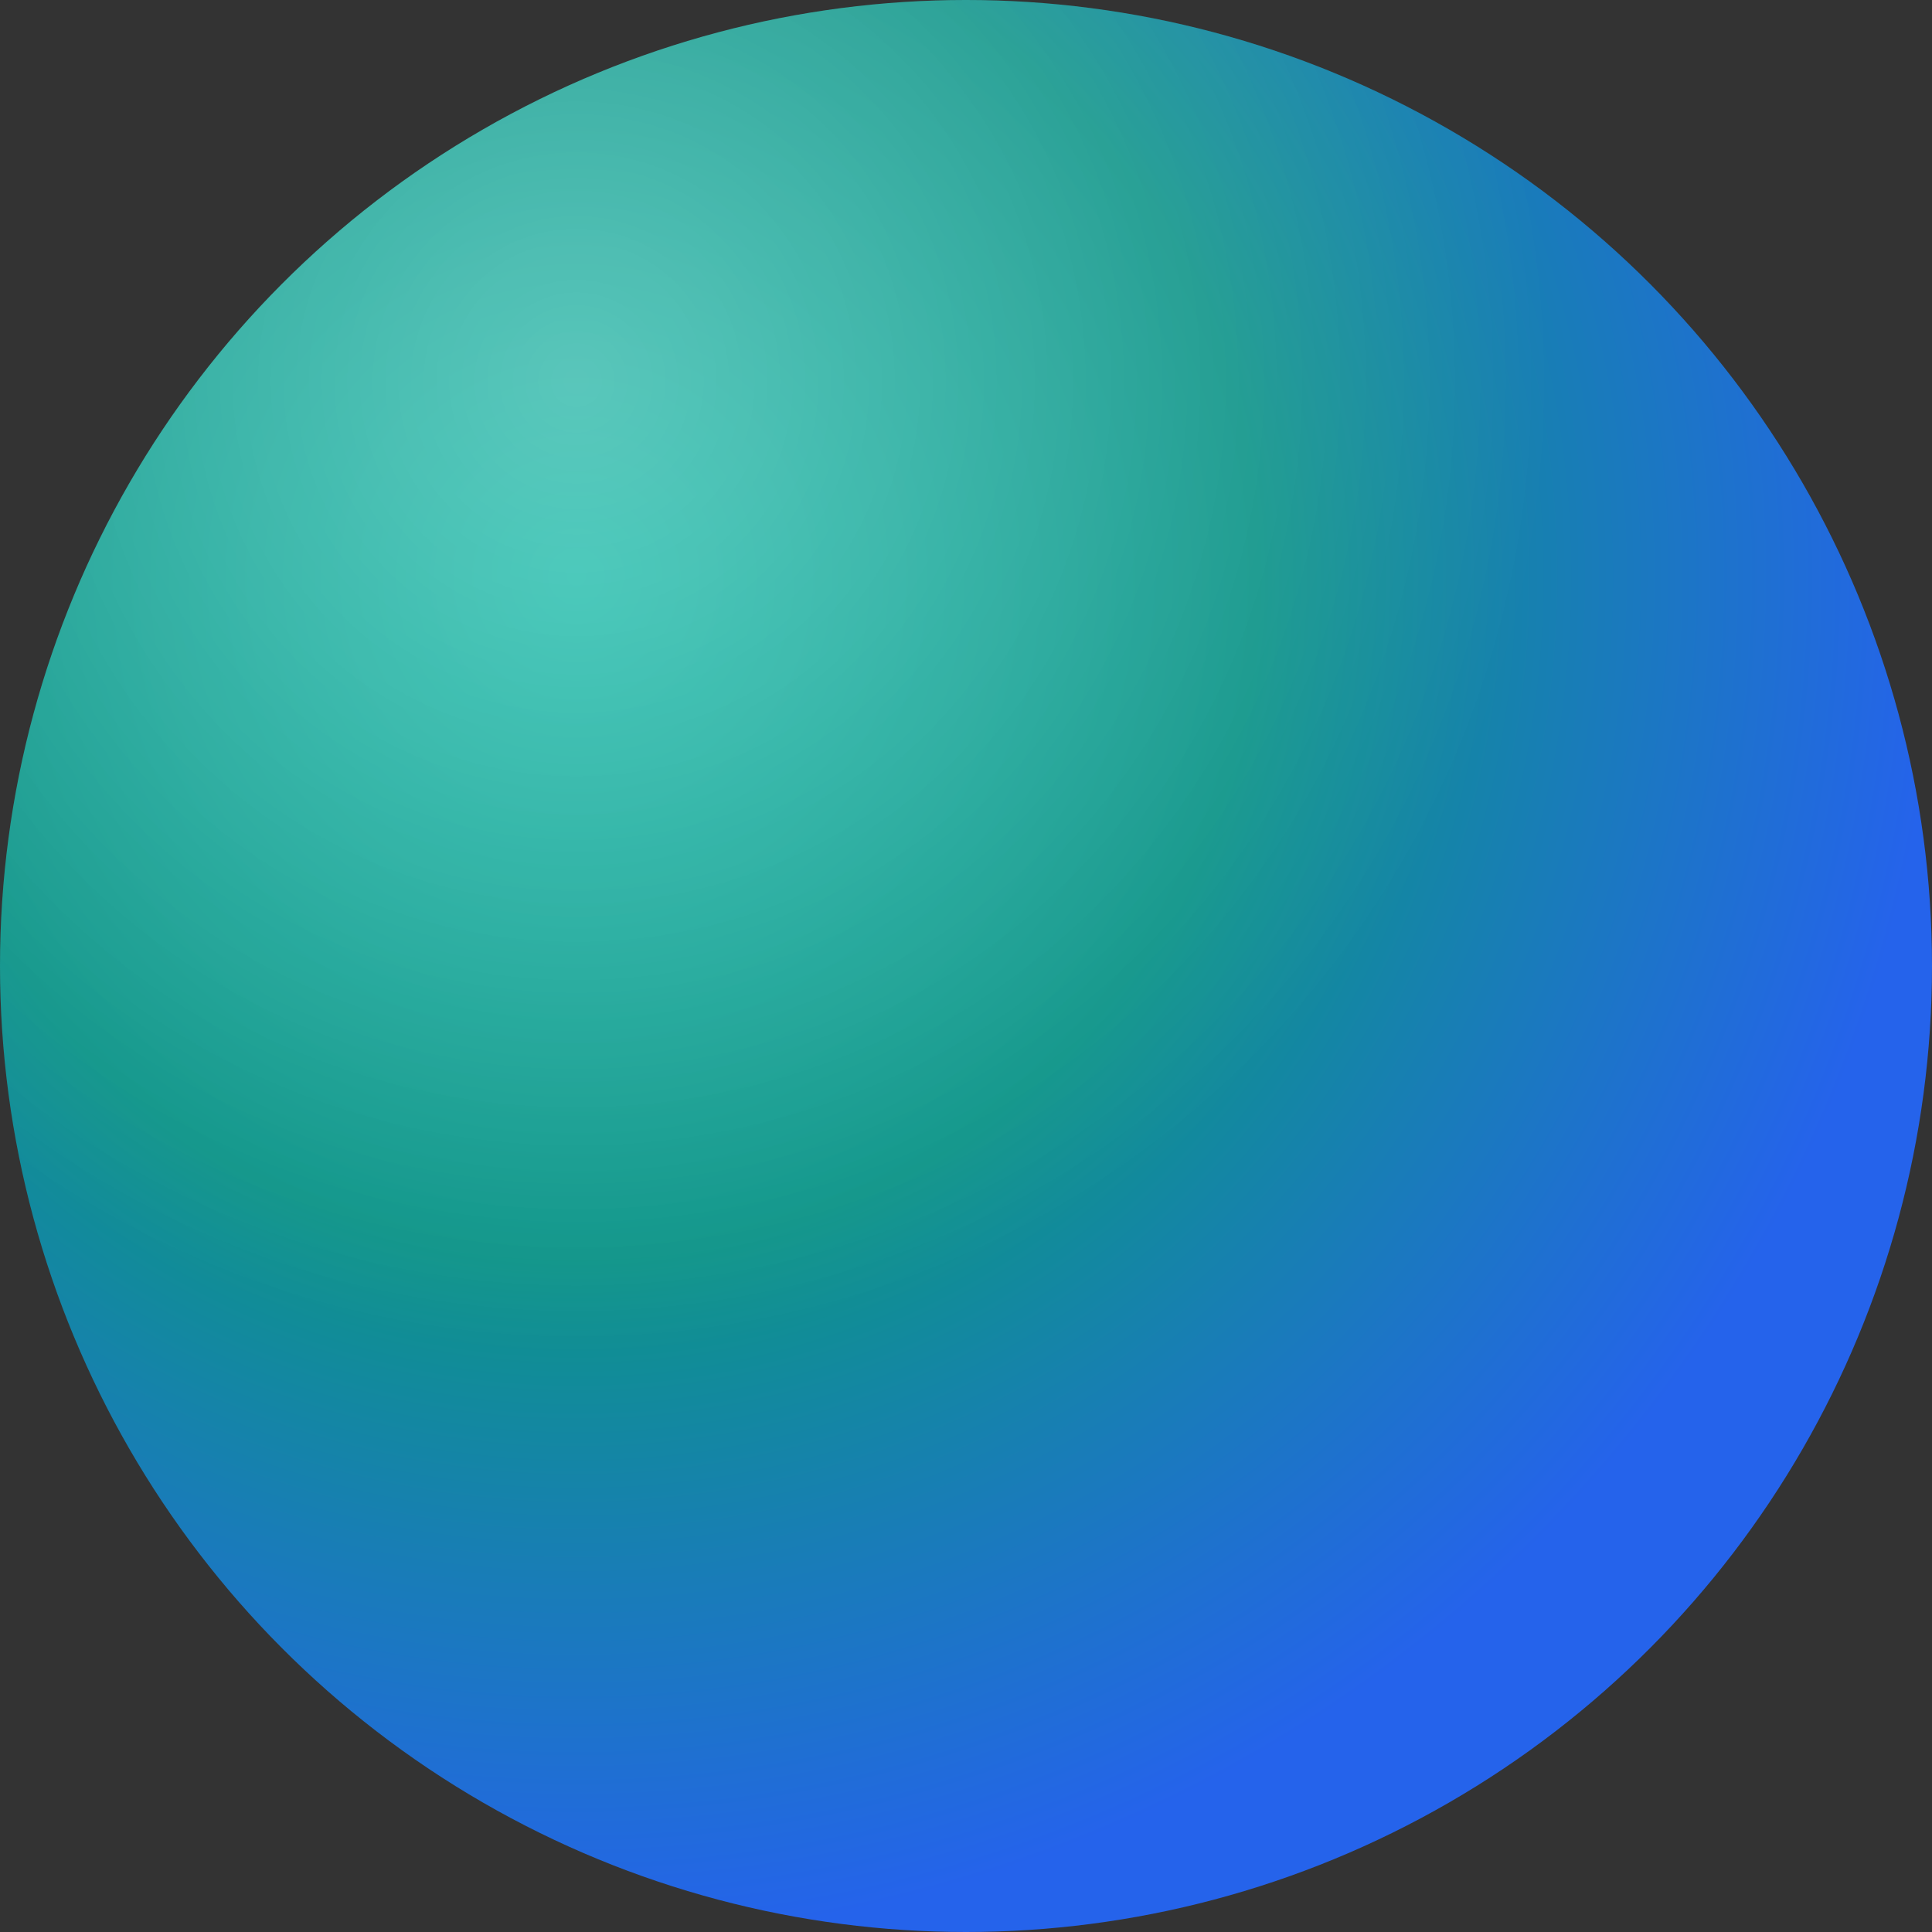
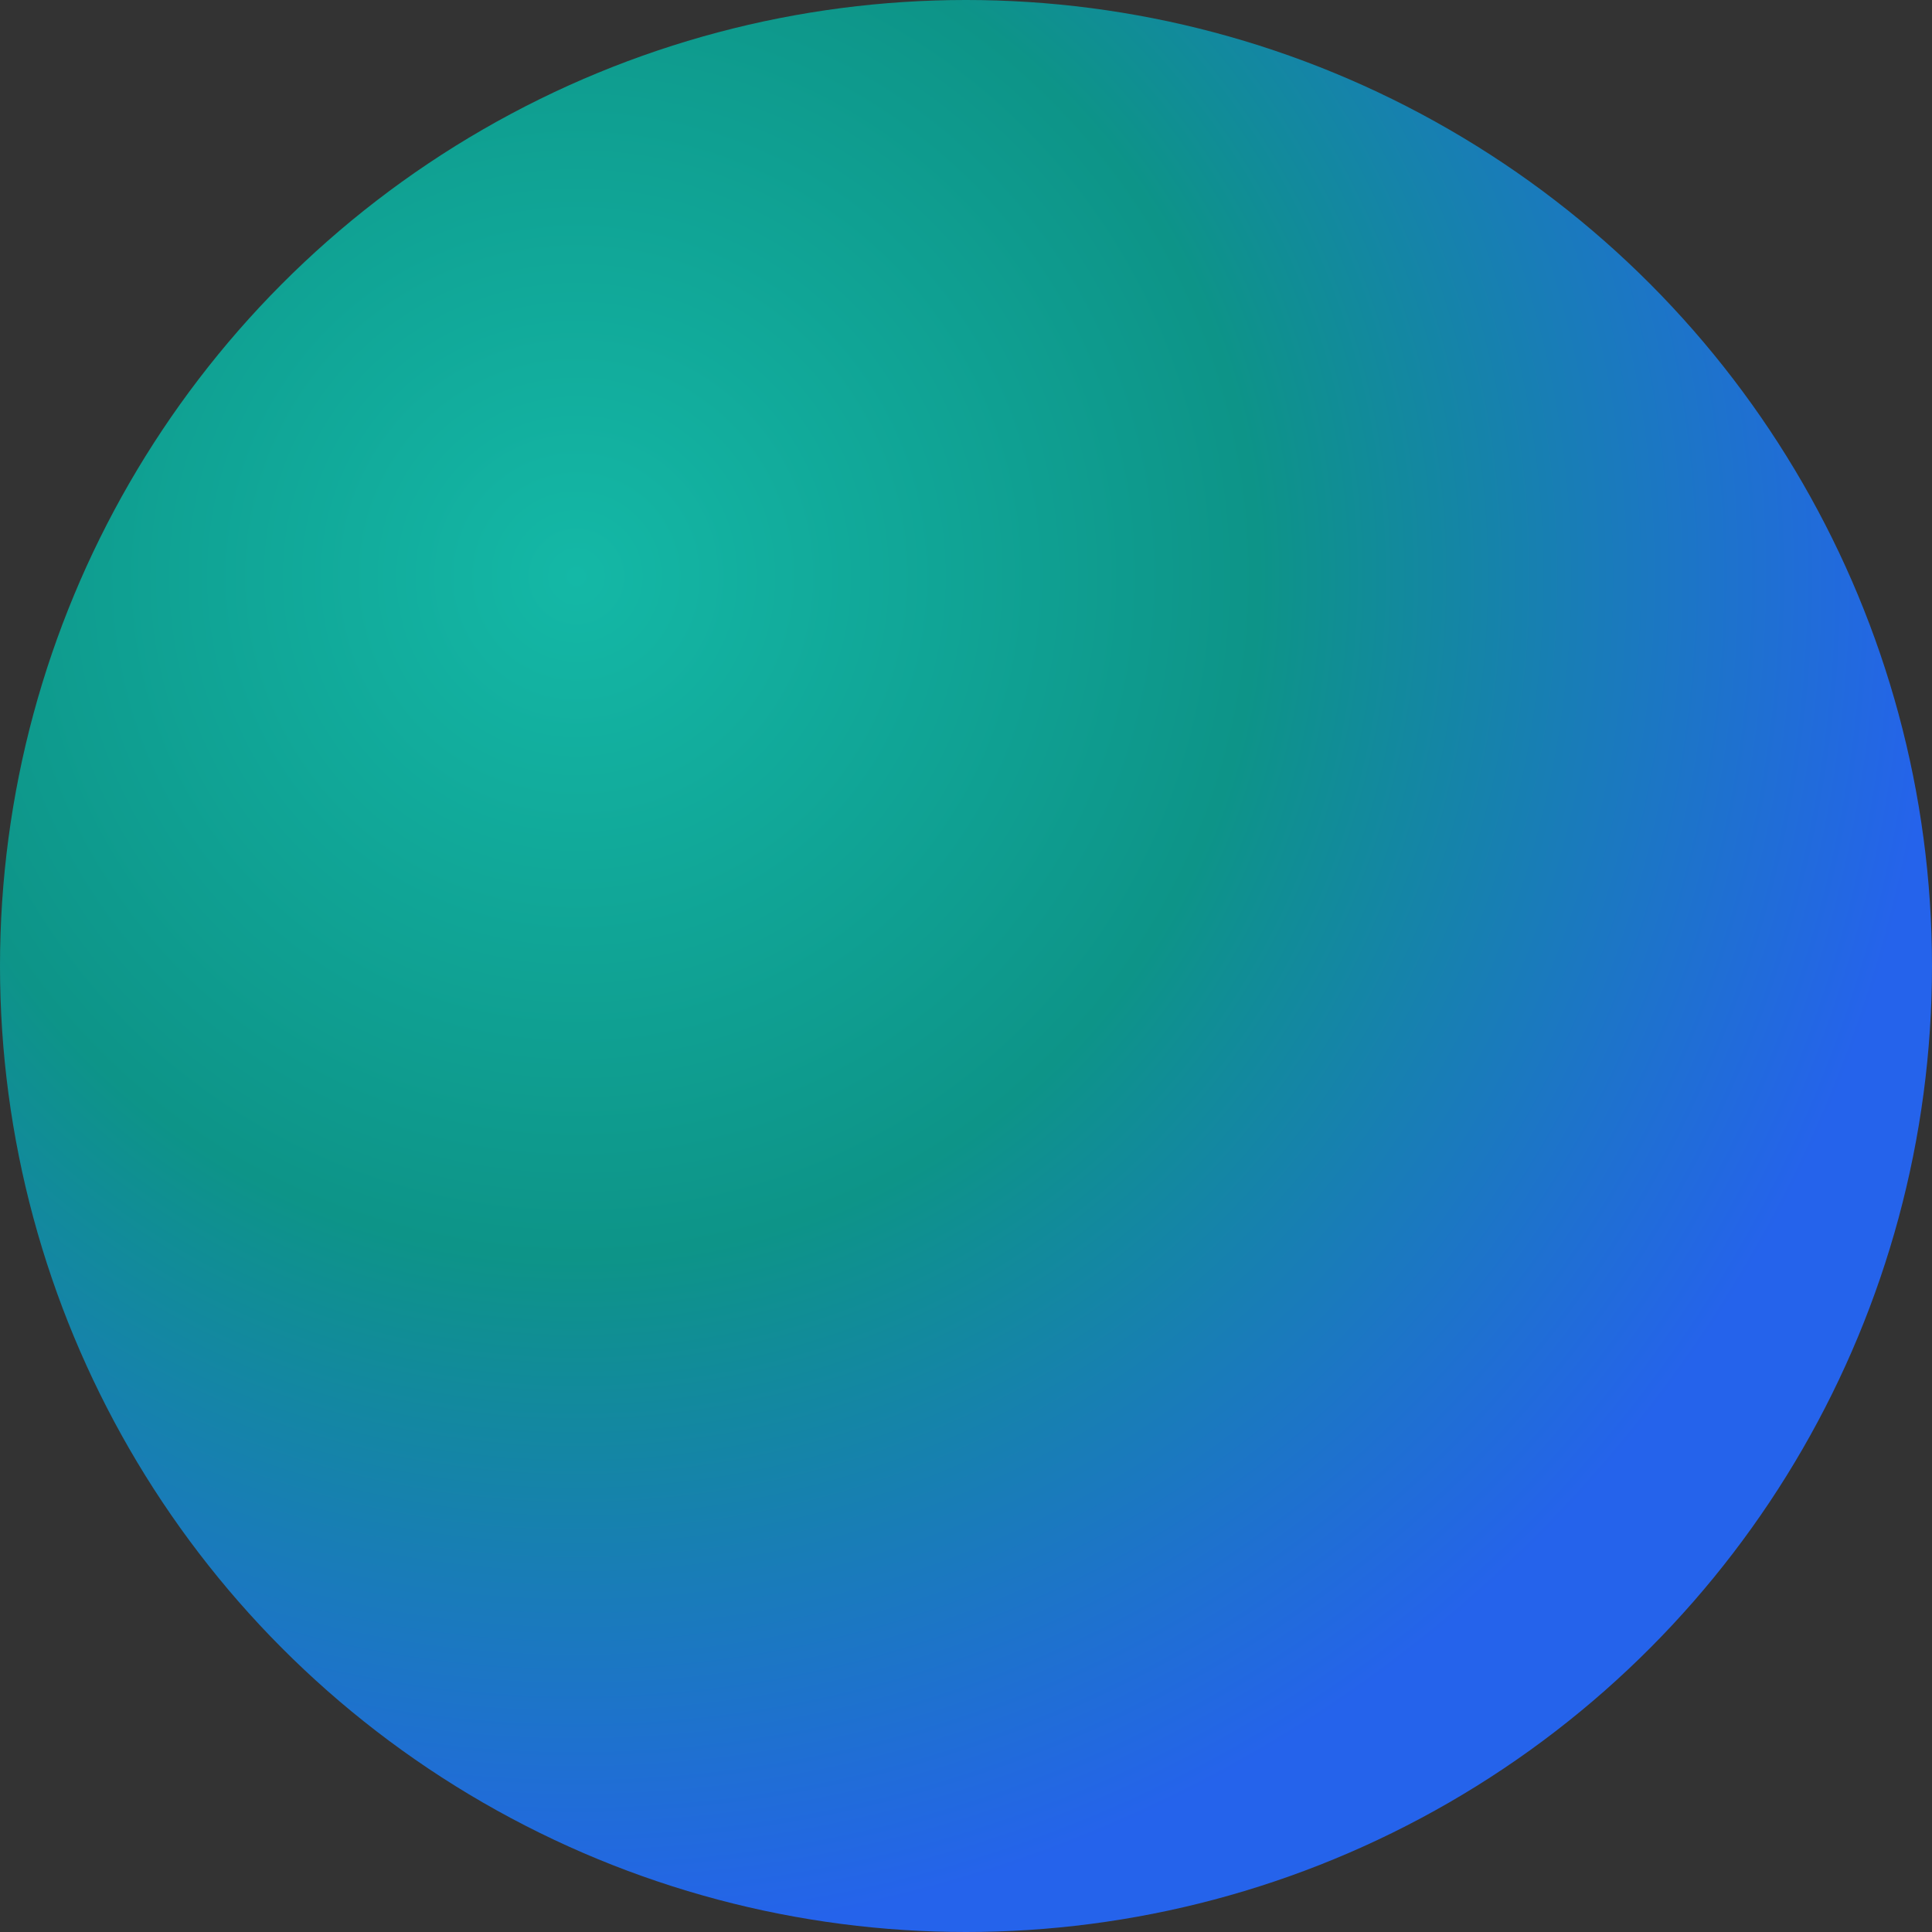
<svg xmlns="http://www.w3.org/2000/svg" width="32" height="32" viewBox="0 0 32 32">
  <rect x="0" y="0" width="32" height="32" fill="#333333" stroke="none" />
  <defs>
    <radialGradient id="faviconGradient" cx="30%" cy="30%" r="70%">
      <stop offset="0%" style="stop-color:#14b8a6;stop-opacity:1" />
      <stop offset="50%" style="stop-color:#0d9488;stop-opacity:1" />
      <stop offset="100%" style="stop-color:#2563eb;stop-opacity:1" />
    </radialGradient>
    <radialGradient id="shine" cx="30%" cy="20%" r="50%">
      <stop offset="0%" style="stop-color:#ffffff;stop-opacity:0.3" />
      <stop offset="100%" style="stop-color:#ffffff;stop-opacity:0" />
    </radialGradient>
  </defs>
  <circle cx="16" cy="16" r="16" fill="url(#faviconGradient)" />
-   <circle cx="16" cy="16" r="16" fill="url(#shine)" />
</svg>